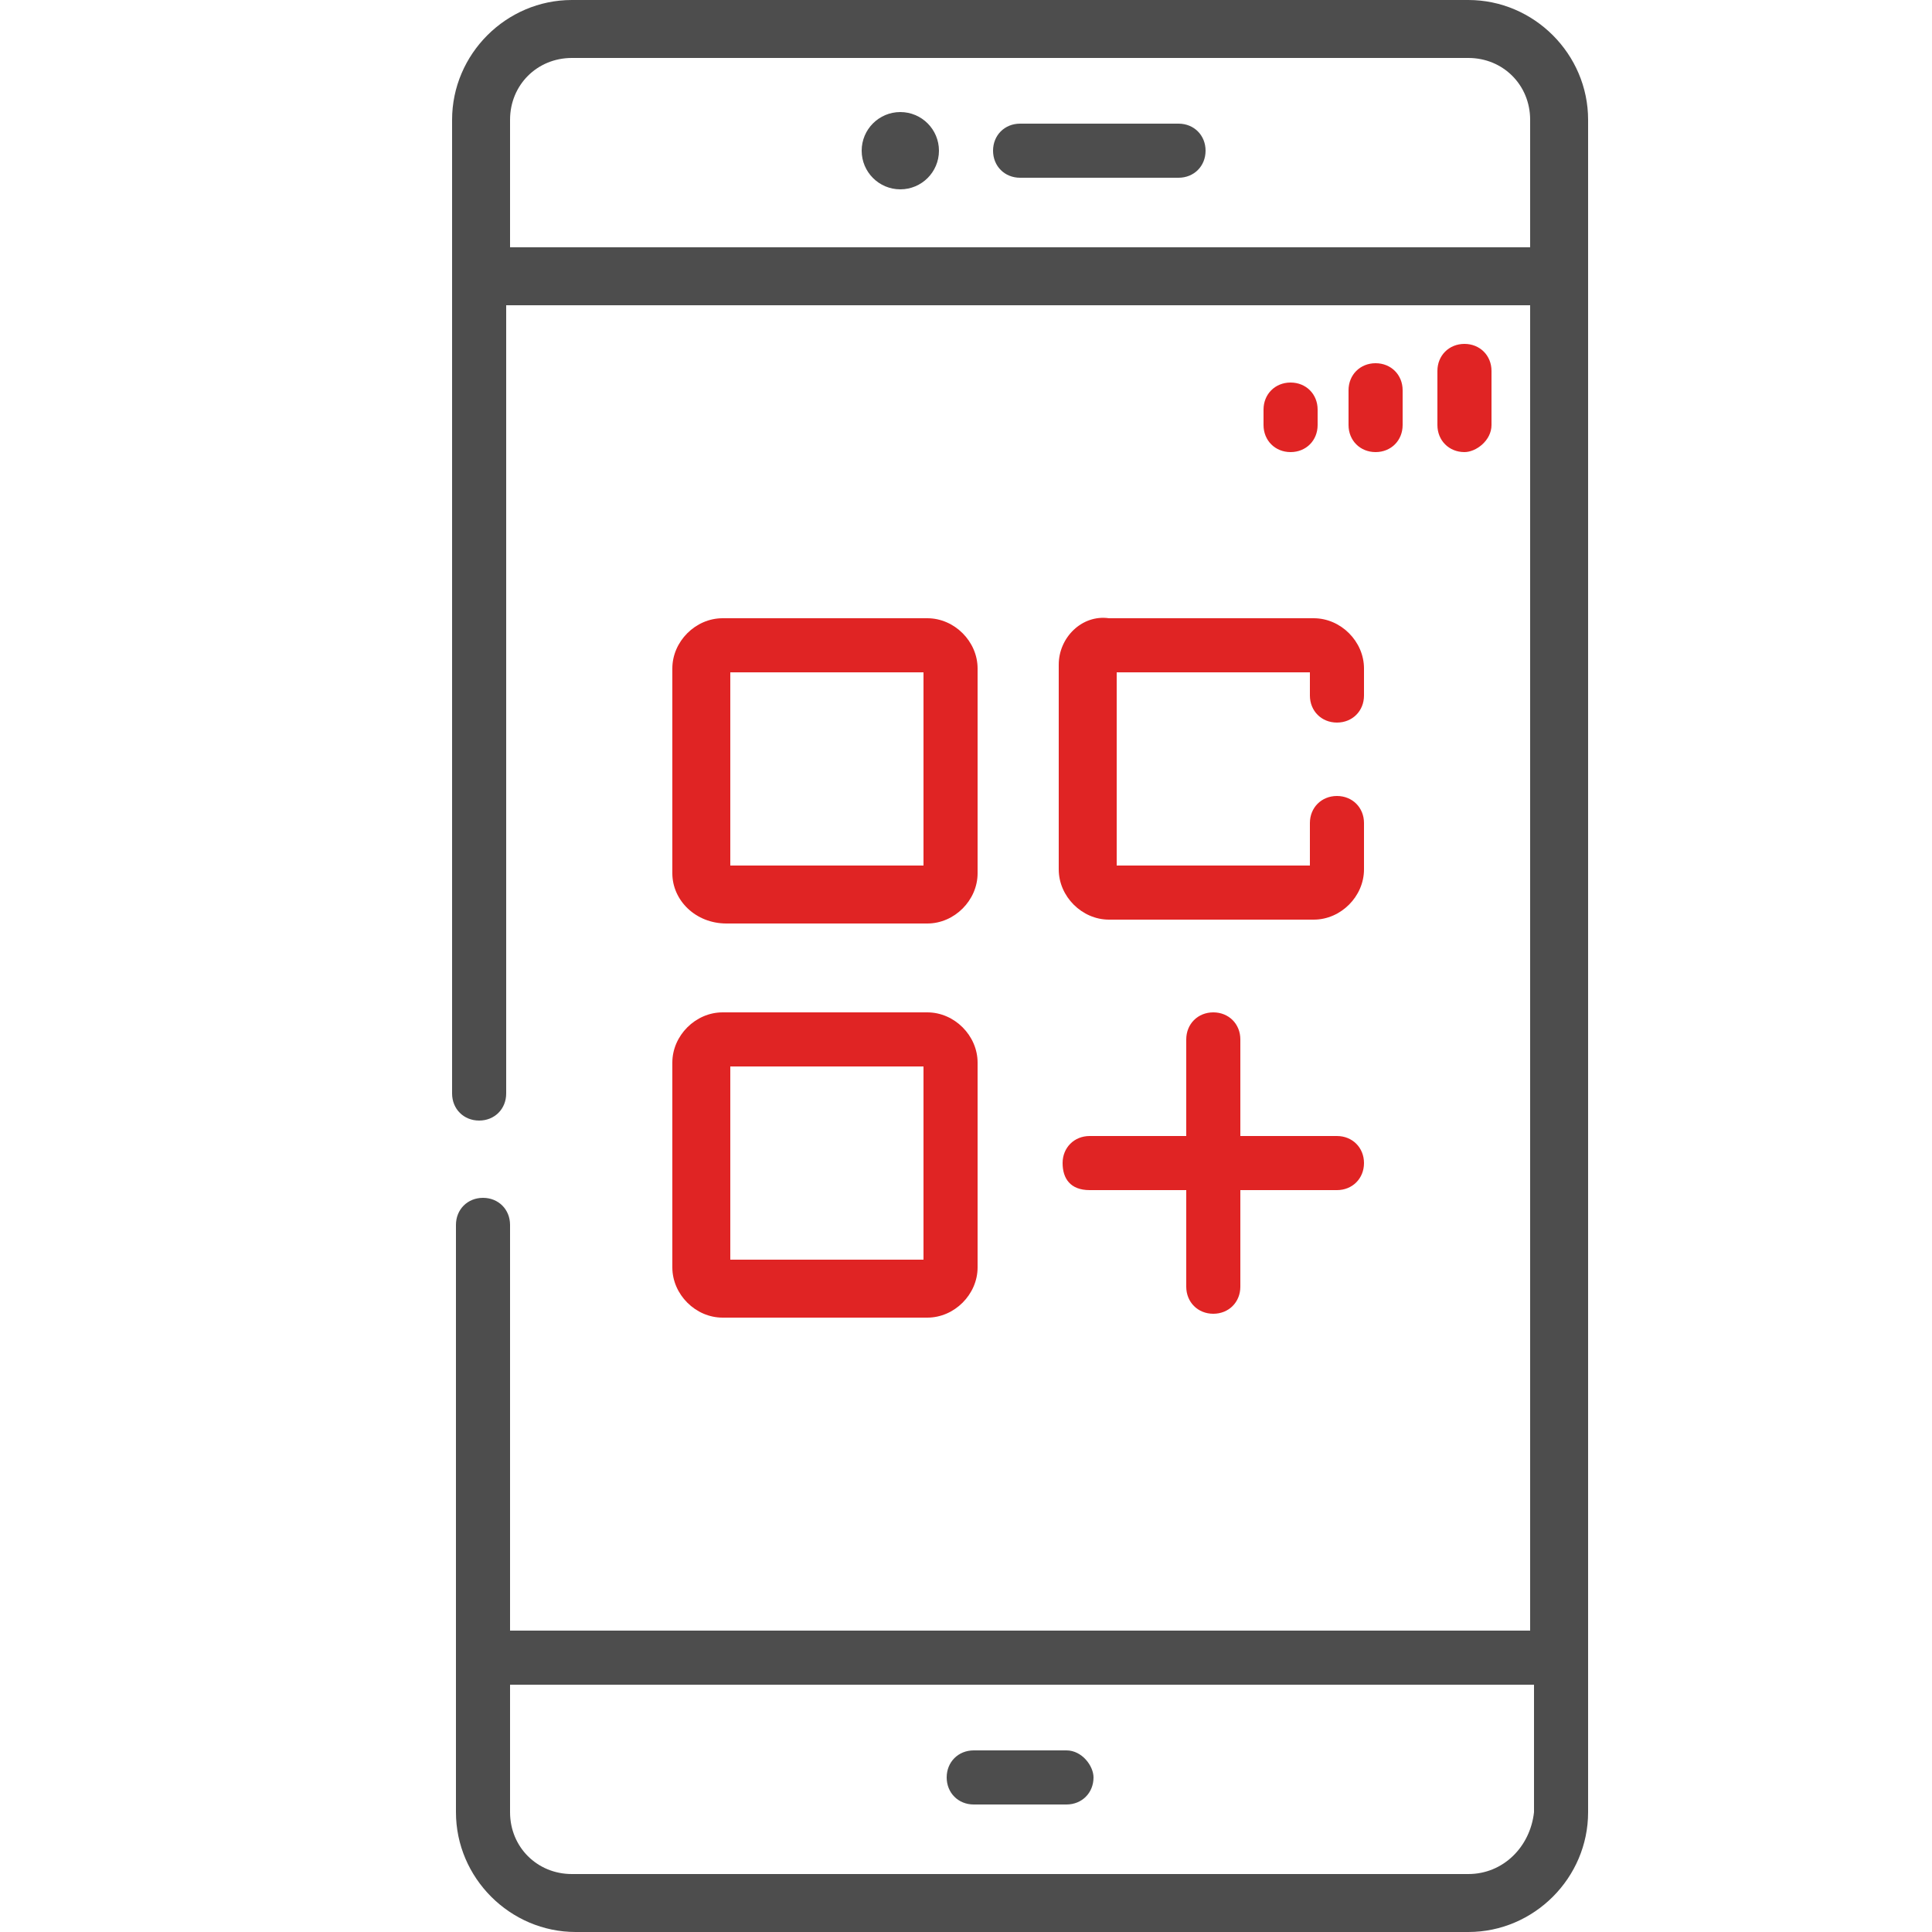
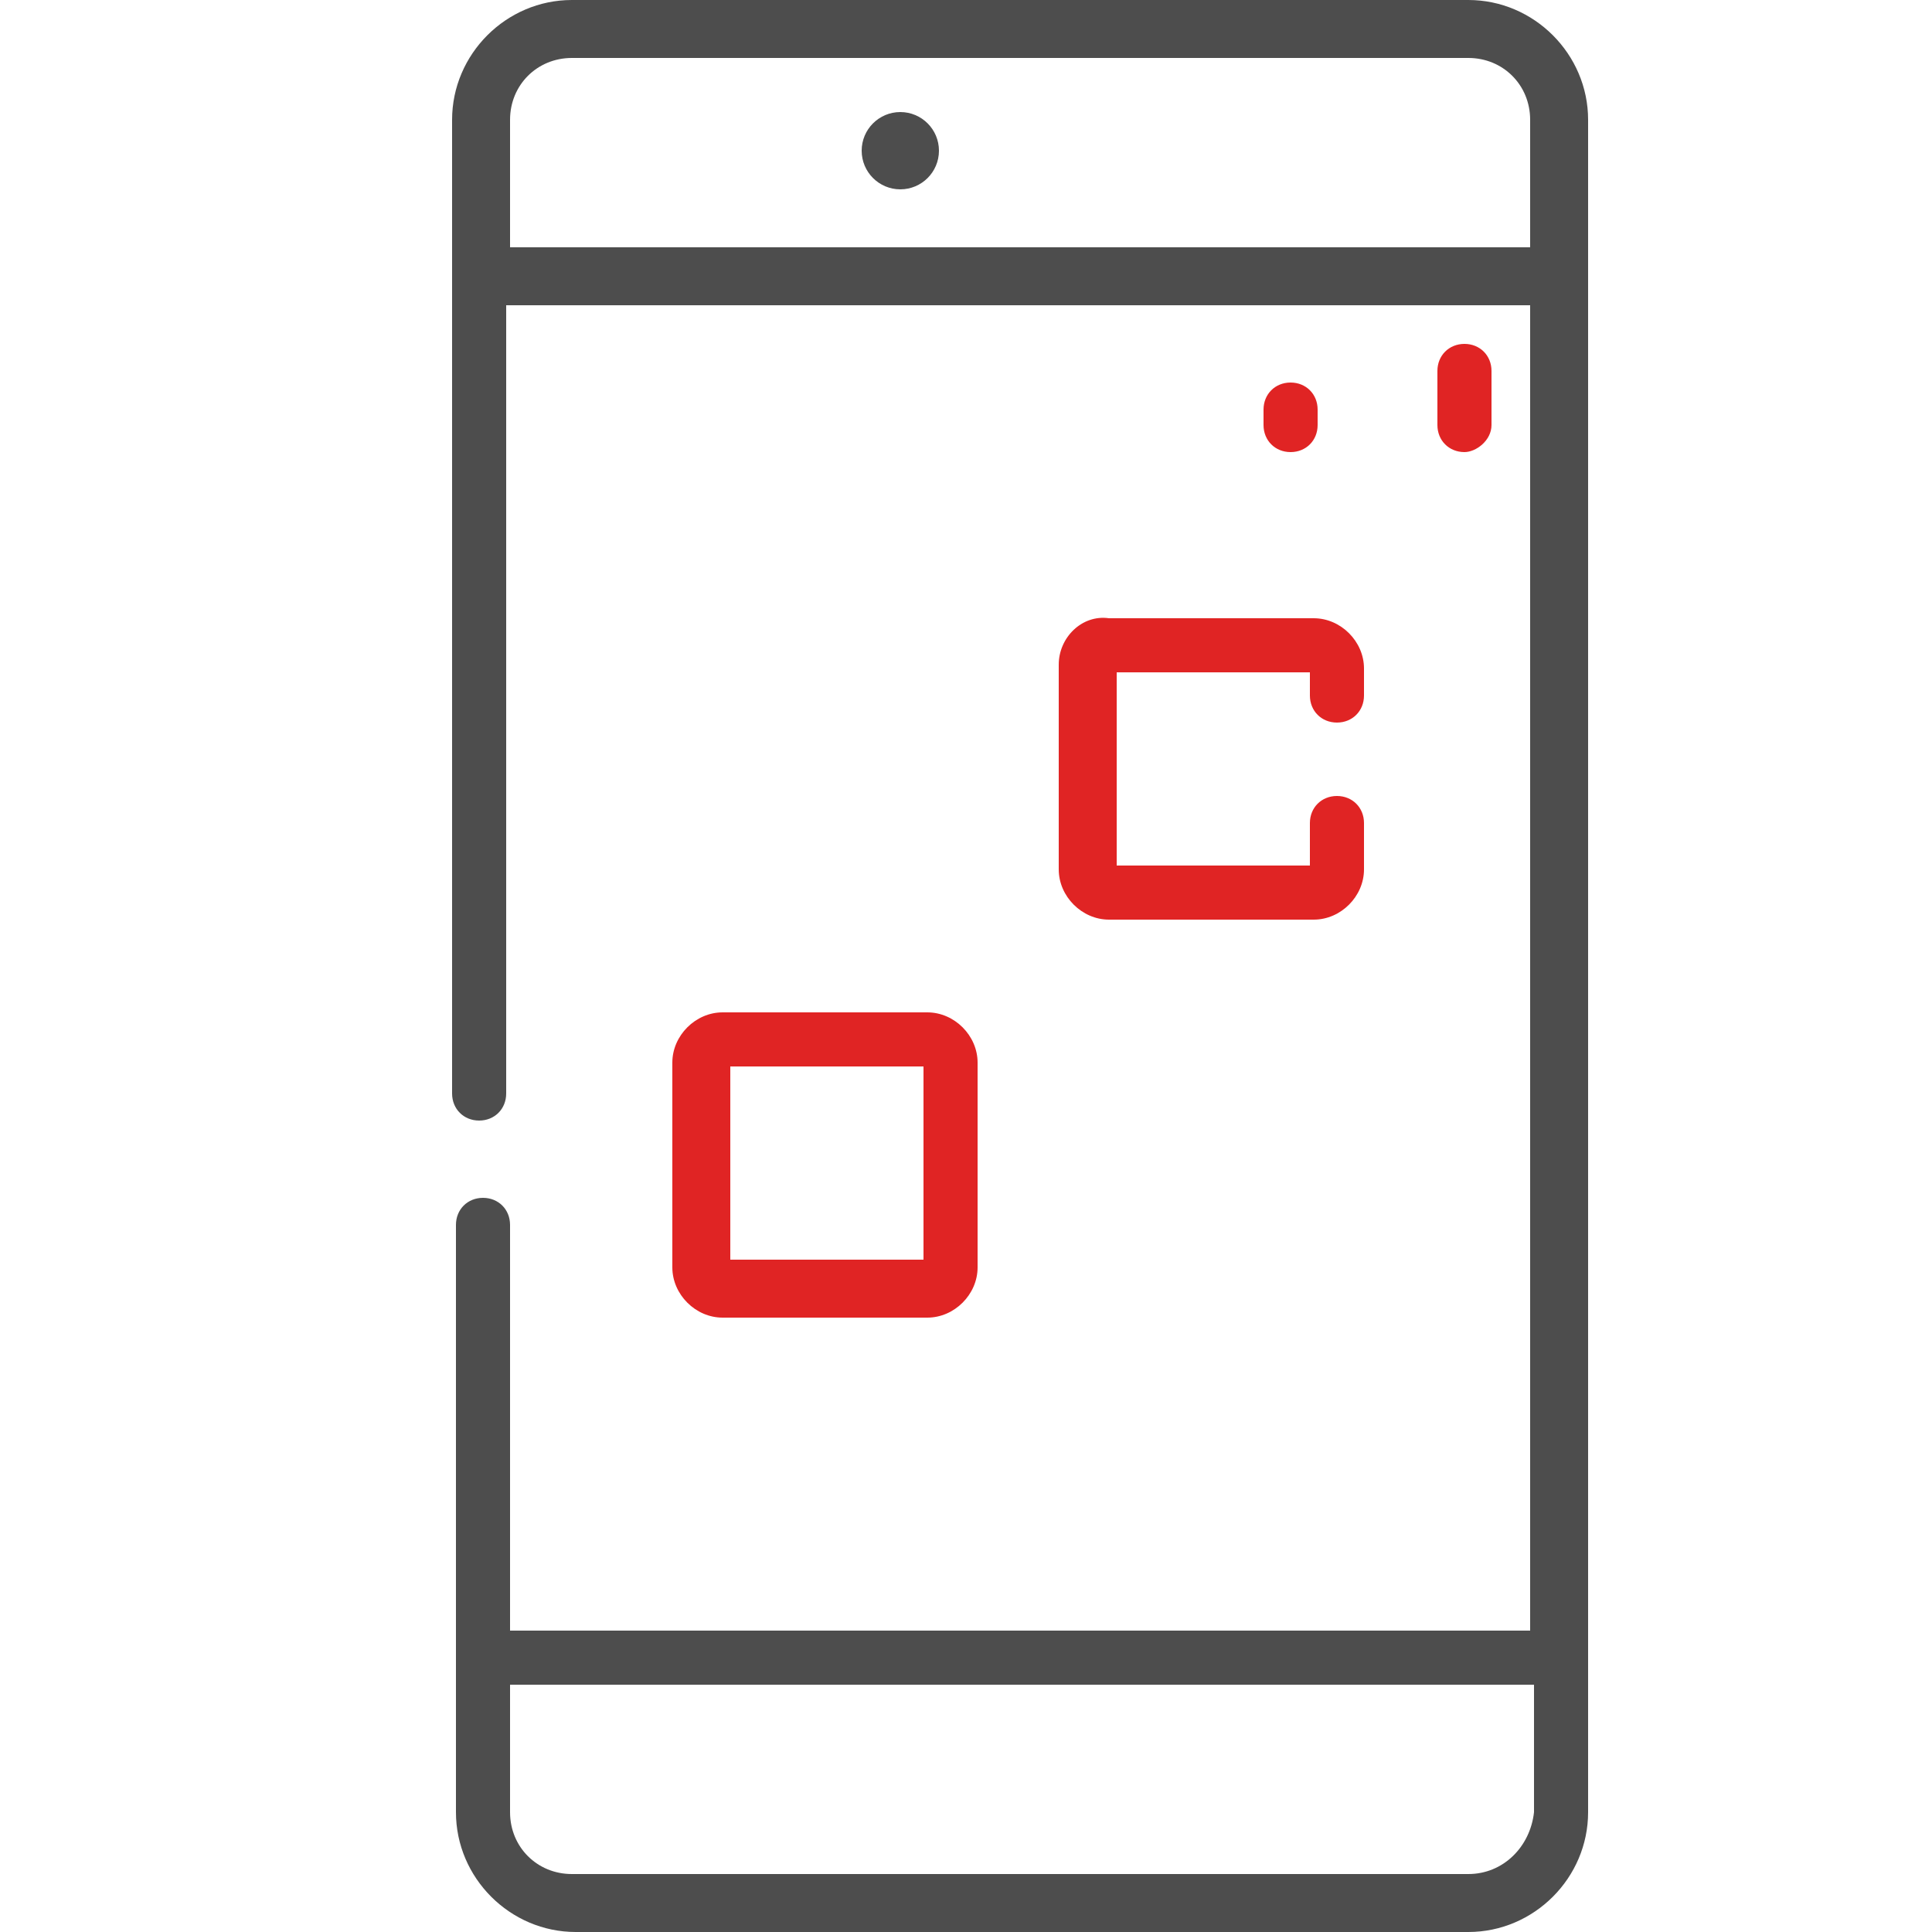
<svg xmlns="http://www.w3.org/2000/svg" version="1.1" id="Layer_1" x="0px" y="0px" width="50px" height="50px" viewBox="0 0 50 50" style="enable-background:new 0 0 50 50;" xml:space="preserve">
  <style type="text/css">
	.st0{fill:#4D4D4D;}
	.st1{fill:#E02424;}
</style>
  <path class="st0" d="M38,0H14.8c-1.7,0-3.1,1.4-3.1,3.1v25.2c0,0.4,0.3,0.7,0.7,0.7c0.4,0,0.7-0.3,0.7-0.7V7.9h26.5v34.3H13.2V31.7  c0-0.4-0.3-0.7-0.7-0.7c-0.4,0-0.7,0.3-0.7,0.7v15.2c0,1.7,1.4,3.1,3.1,3.1H38c1.7,0,3.1-1.4,3.1-3.1V3.1C41.1,1.4,39.7,0,38,0L38,0  z M13.2,6.4V3.1c0-0.9,0.7-1.6,1.6-1.6H38c0.9,0,1.6,0.7,1.6,1.6v3.3H13.2z M38,48.5H14.8c-0.9,0-1.6-0.7-1.6-1.6v-3.3h26.5v3.3  C39.6,47.8,38.9,48.5,38,48.5z" />
-   <path class="st0" d="M27.6,45.3h-2.4c-0.4,0-0.7,0.3-0.7,0.7c0,0.4,0.3,0.7,0.7,0.7h2.4c0.4,0,0.7-0.3,0.7-0.7  C28.3,45.7,28,45.3,27.6,45.3z" />
  <circle class="st0" cx="23.3" cy="3.9" r="1" />
-   <path class="st0" d="M30.5,3.2h-4.1c-0.4,0-0.7,0.3-0.7,0.7s0.3,0.7,0.7,0.7h4.1c0.4,0,0.7-0.3,0.7-0.7S30.9,3.2,30.5,3.2z" />
  <path class="st1" d="M34.1,11v-0.4c0-0.4-0.3-0.7-0.7-0.7s-0.7,0.3-0.7,0.7V11c0,0.4,0.3,0.7,0.7,0.7S34.1,11.4,34.1,11z" />
-   <path class="st1" d="M35.6,11.7c0.4,0,0.7-0.3,0.7-0.7v-0.9c0-0.4-0.3-0.7-0.7-0.7s-0.7,0.3-0.7,0.7V11  C34.9,11.4,35.2,11.7,35.6,11.7z" />
  <path class="st1" d="M38.6,11V9.6c0-0.4-0.3-0.7-0.7-0.7c-0.4,0-0.7,0.3-0.7,0.7V11c0,0.4,0.3,0.7,0.7,0.7  C38.2,11.7,38.6,11.4,38.6,11z" />
-   <path class="st1" d="M18.8,23.9H24c0.7,0,1.3-0.6,1.3-1.3v-5.3c0-0.7-0.6-1.3-1.3-1.3h-5.3c-0.7,0-1.3,0.6-1.3,1.3v5.3  C17.4,23.3,18,23.9,18.8,23.9L18.8,23.9z M18.9,17.4h5v5h-5V17.4z" />
  <path class="st1" d="M27.4,17.2v5.3c0,0.7,0.6,1.3,1.3,1.3H34c0.7,0,1.3-0.6,1.3-1.3v-1.2c0-0.4-0.3-0.7-0.7-0.7s-0.7,0.3-0.7,0.7  v1.1h-5v-5h5V18c0,0.4,0.3,0.7,0.7,0.7s0.7-0.3,0.7-0.7v-0.7c0-0.7-0.6-1.3-1.3-1.3h-5.3C28,15.9,27.4,16.5,27.4,17.2z" />
  <path class="st1" d="M17.4,32.8c0,0.7,0.6,1.3,1.3,1.3H24c0.7,0,1.3-0.6,1.3-1.3v-5.3c0-0.7-0.6-1.3-1.3-1.3h-5.3  c-0.7,0-1.3,0.6-1.3,1.3V32.8z M18.9,27.6h5v5h-5V27.6z" />
-   <path class="st1" d="M28.2,30.8h2.5v2.5c0,0.4,0.3,0.7,0.7,0.7s0.7-0.3,0.7-0.7v-2.5h2.5c0.4,0,0.7-0.3,0.7-0.7s-0.3-0.7-0.7-0.7  h-2.5v-2.5c0-0.4-0.3-0.7-0.7-0.7s-0.7,0.3-0.7,0.7v2.5h-2.5c-0.4,0-0.7,0.3-0.7,0.7S27.7,30.8,28.2,30.8z" />
</svg>